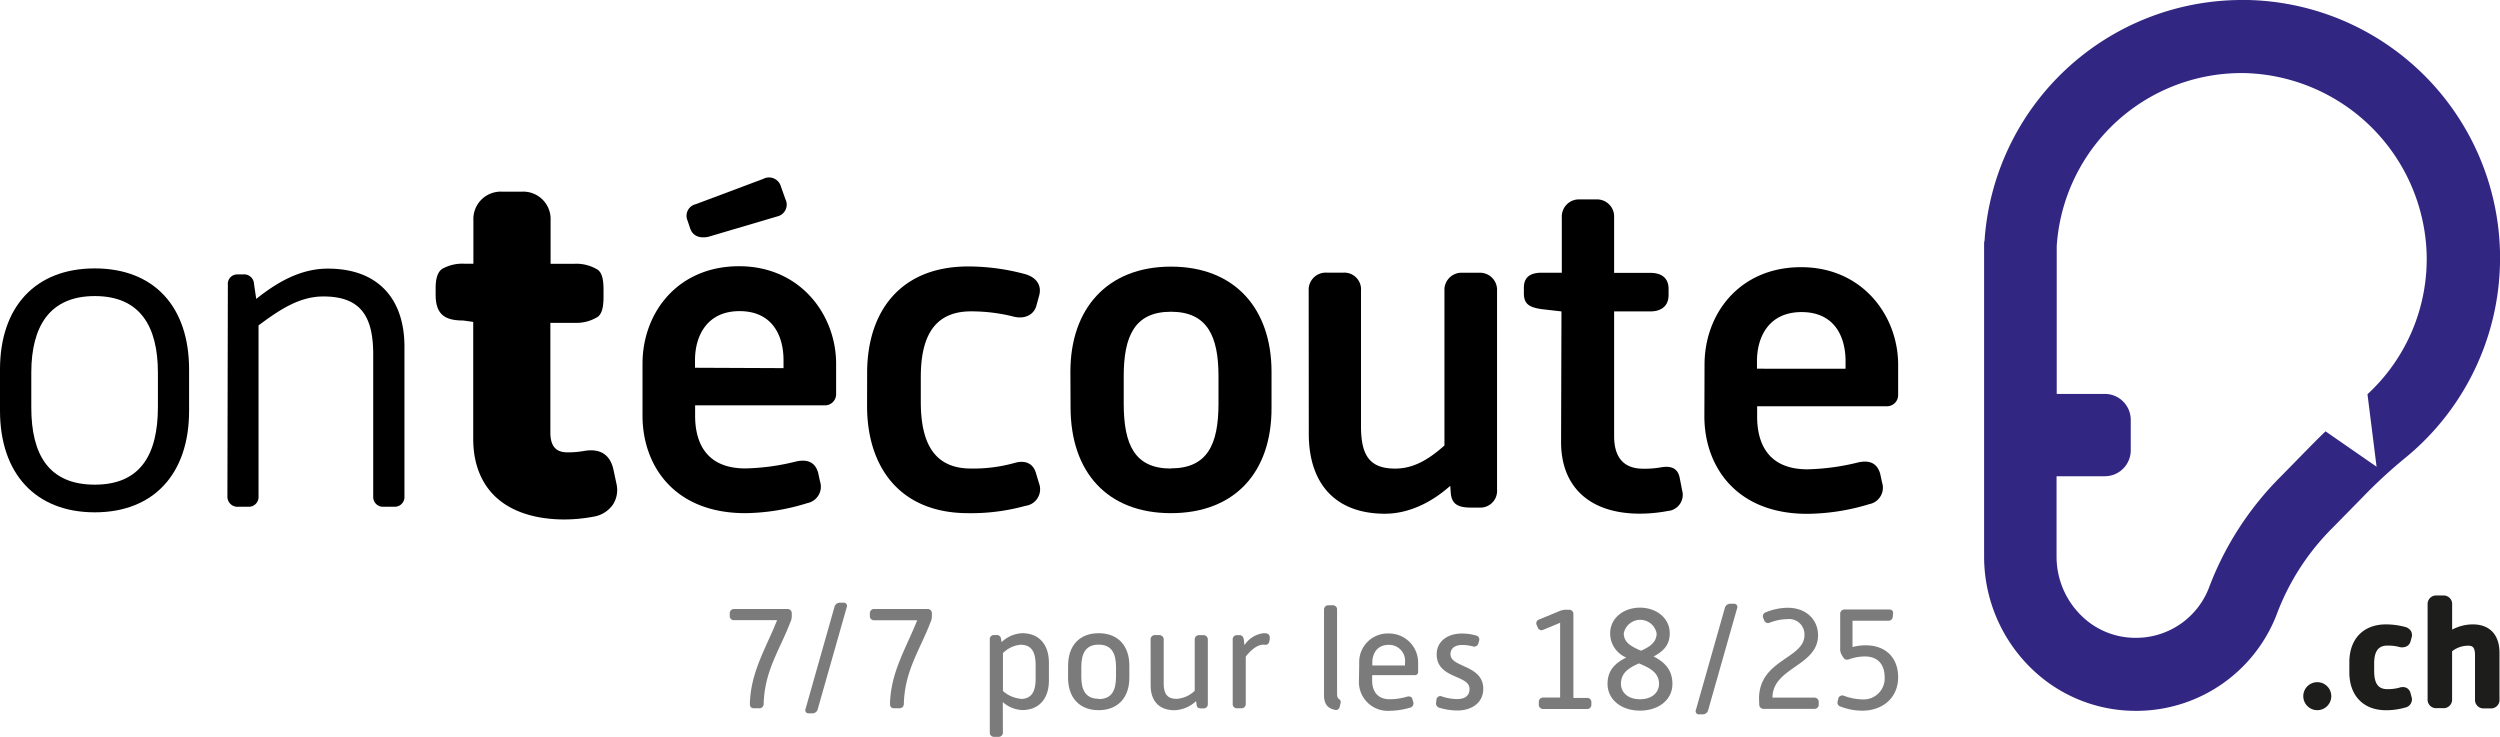
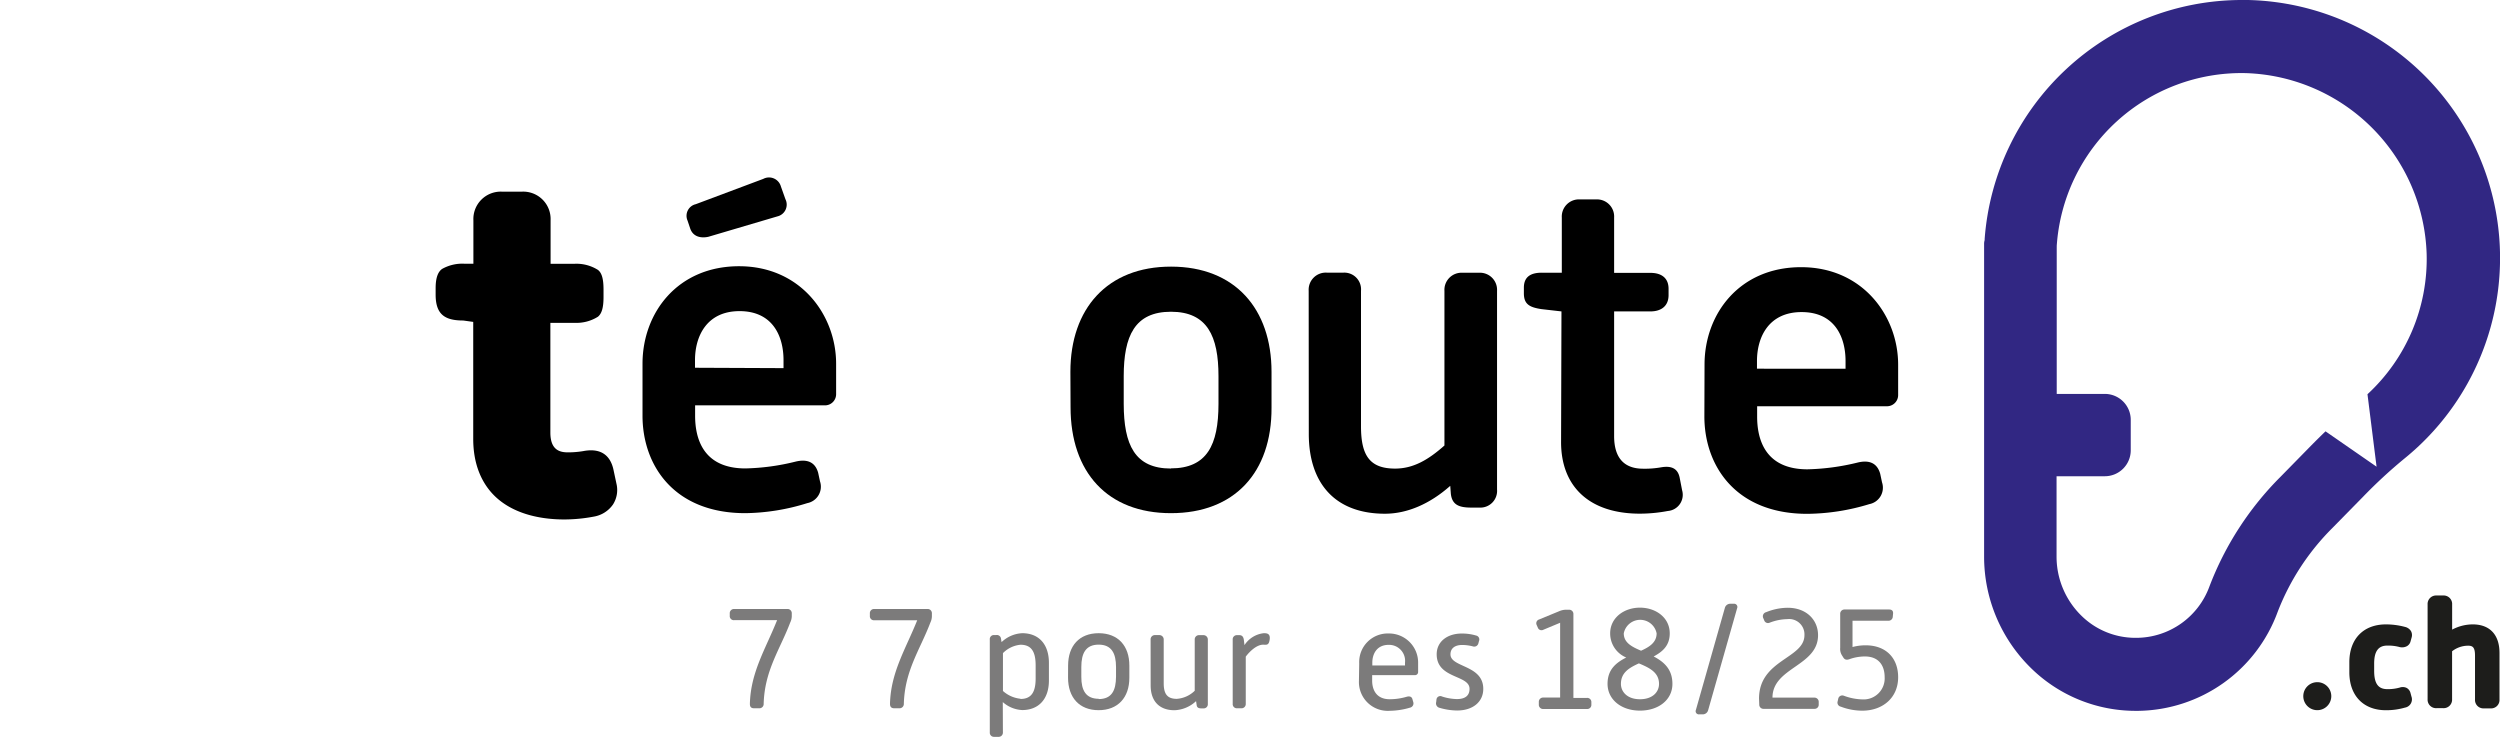
<svg xmlns="http://www.w3.org/2000/svg" viewBox="0 0 448.2 132.1">
  <defs>
    <style>.cls-1{fill:#1d1d1b;}.cls-2{fill:#312783;}.cls-3{fill:#7c7b7b;}</style>
  </defs>
  <title>foobatAsset 1</title>
  <g id="Layer_2" data-name="Layer 2">
    <g id="Calque_1" data-name="Calque 1">
      <path class="cls-1" d="M415.22,122.31a2.51,2.51,0,0,0,0,5,2.51,2.51,0,1,0,0-5Z" />
      <path class="cls-1" d="M428,115.74a8,8,0,0,1,2.11.24,1.83,1.83,0,0,0,1.39-.13,1.35,1.35,0,0,0,.66-.85l.19-.69a1.5,1.5,0,0,0-.1-1.15,1.71,1.71,0,0,0-1.09-.77,13.3,13.3,0,0,0-3.4-.45c-4.05,0-6.57,2.6-6.57,6.79v1.79c0,4.2,2.52,6.81,6.57,6.81a12.17,12.17,0,0,0,3.4-.47,1.5,1.5,0,0,0,1.16-2l-.16-.6a1.46,1.46,0,0,0-.68-.92,1.6,1.6,0,0,0-1.23-.08,7.84,7.84,0,0,1-2.25.29c-1.63,0-2.36-1-2.36-3.28V119C425.63,116.78,426.38,115.74,428,115.74Z" />
      <path class="cls-1" d="M443.31,111.94a7.9,7.9,0,0,0-3.69.94v-4.52a1.52,1.52,0,0,0-1.61-1.6h-1.19a1.52,1.52,0,0,0-1.6,1.6v17a1.52,1.52,0,0,0,1.6,1.6H438a1.52,1.52,0,0,0,1.61-1.6v-8.6a4.68,4.68,0,0,1,2.88-1c.8,0,1.23.28,1.23,1.75v7.89a1.51,1.51,0,0,0,1.6,1.6h1.19a1.51,1.51,0,0,0,1.6-1.6v-8.32C448.12,113.81,446.37,111.94,443.31,111.94Z" />
-       <path d="M0,66.23C0,55,6.36,48.11,17,48.12S33.91,55,33.9,66.26v7.4c0,11.3-6.36,18.2-16.93,18.19S0,84.93,0,73.63ZM17,86.89c8.21,0,11.3-5.43,11.31-13.89V66.83c0-8.29-3.16-13.74-11.29-13.75S5.62,58.52,5.61,66.81V73C5.6,81.44,8.69,86.89,17,86.89Z" />
-       <path d="M40.85,51.07a1.69,1.69,0,0,1,1.79-1.87h.9a1.78,1.78,0,0,1,2,1.71l.4,2.68c4.15-3.33,8.29-5.44,12.85-5.43,9.18,0,13.73,5.62,13.72,14l0,26.82a1.75,1.75,0,0,1-1.87,1.87H68.78A1.75,1.75,0,0,1,66.91,89l0-25.44c0-6.67-2.1-10.41-8.93-10.41-4.23,0-7.72,2.27-11.63,5.19l0,30.64a1.75,1.75,0,0,1-1.87,1.87H42.77a1.81,1.81,0,0,1-2-1.87Z" />
      <path d="M110.52,86.73,110,84.29c-.41-2-1.68-4.14-5.47-3.41a16.69,16.69,0,0,1-2.71.22h0c-1.47,0-3.15-.41-3.15-3.56V57.88h4.39a7.22,7.22,0,0,0,4.14-1.1c.69-.57,1-1.64,1-3.54v-1.3c0-1.9-.29-3-1-3.55a7.23,7.23,0,0,0-4.15-1.1H98.71V39.49a4.91,4.91,0,0,0-5.13-5.13H90a4.91,4.91,0,0,0-5.13,5.13v7.79H83.25a7.35,7.35,0,0,0-4,.94c-.72.52-1.15,1.55-1.15,3.46v1.14c0,3.6,1.7,4.64,4.95,4.64l1.79.25,0,21c0,4.42,1.45,8.07,4.21,10.55s6.92,3.86,12.13,3.87h0a28.77,28.77,0,0,0,5.27-.51,5.24,5.24,0,0,0,3.45-2.18A4.83,4.83,0,0,0,110.52,86.73Z" />
      <path d="M115.19,65.2c0-9.11,6.28-17.48,17.33-17.47s17.39,8.8,17.38,17.49v5.45a2,2,0,0,1-1.87,2l-23.41,0v1.87c0,4,1.38,9.43,9,9.44a40.5,40.5,0,0,0,9-1.22c2-.48,3.5,0,4.06,2l.33,1.54a3,3,0,0,1-2.28,3.9A38.5,38.5,0,0,1,133.62,92c-12.84,0-18.44-8.63-18.43-17.49ZM123.75,41l-.49-1.46a2.13,2.13,0,0,1,1.47-2.93l12.11-4.54A2.21,2.21,0,0,1,140,33.43l.81,2.28a2.17,2.17,0,0,1-1.46,3.09L127,42.45C125.53,42.77,124.23,42.36,123.75,41Zm16.72,25V64.57c0-4.31-1.94-8.78-7.87-8.79s-8,4.55-8,8.77v1.38Z" />
-       <path d="M155.46,66.86c0-11,5.95-19.1,18.14-19.09a39.27,39.27,0,0,1,10.24,1.39c1.95.57,3,2,2.44,3.9l-.49,1.79c-.49,1.71-2.28,2.44-4.23,1.87a31.2,31.2,0,0,0-7.48-.9c-6.91,0-9,5-9,11.78V72c0,7,2.1,12,9,12a27.36,27.36,0,0,0,7.8-1c1.95-.57,3.42.08,3.9,2l.49,1.63a3,3,0,0,1-2.44,4.06A36.3,36.3,0,0,1,173.56,92c-12.19,0-18.11-8.23-18.11-19.2Z" />
      <path d="M191.9,66.64c0-11.29,6.6-18.85,18.06-18.84s18,7.58,18,18.87V73.1C228,84.72,221.31,92,209.93,92s-18-7.33-18-19Zm18,17.33c6.51,0,8.54-4.22,8.55-11.53v-5c0-7.16-2-11.55-8.52-11.55s-8.46,4.38-8.47,11.53v5C201.48,79.74,203.43,84,209.93,84Z" />
      <path d="M234.62,52.13a3.07,3.07,0,0,1,3.25-3.25h3A3,3,0,0,1,244,52.14l0,24.3c0,5.29,1.62,7.56,6.1,7.57,3.25,0,5.93-1.54,8.86-4.14l0-27.72a3.07,3.07,0,0,1,3.26-3.25h2.92a3.07,3.07,0,0,1,3.25,3.25l0,35.6A3,3,0,0,1,265.23,91h-1.47c-2.19,0-3.41-.49-3.65-2.44L260,87.1c-3.66,3.25-7.73,5-11.71,5-8.86,0-13.65-5.37-13.65-14.31Z" />
      <path d="M279.94,55.83l-3.58-.41c-2.19-.33-3.16-.9-3.16-2.85v-1c0-2,1.3-2.69,3.25-2.68H280V39a3.08,3.08,0,0,1,3.26-3.25h2.92A3.07,3.07,0,0,1,289.38,39v9.92h6.51c1.95,0,3.25.9,3.25,2.85v1.14c0,1.95-1.31,2.92-3.26,2.92h-6.5l0,22.35c0,4.14,2,5.85,5.2,5.85a16.5,16.5,0,0,0,3.17-.24c1.79-.32,3.09.09,3.41,2l.41,2.11A2.91,2.91,0,0,1,299,91.61a27.27,27.27,0,0,1-5,.48c-9.1,0-14.14-4.89-14.13-12.85Z" />
      <path d="M305.59,65.36c0-9.1,6.27-17.47,17.33-17.46s17.39,8.79,17.38,17.49v5.44a2,2,0,0,1-1.87,2l-23.41,0v1.87c0,4,1.38,9.43,9,9.44a41.22,41.22,0,0,0,9-1.21c2-.49,3.49,0,4.06,2l.33,1.55a3,3,0,0,1-2.28,3.9A39,39,0,0,1,324,92.12c-12.84,0-18.45-8.63-18.44-17.49Zm25.28.75V64.73c0-4.31-1.94-8.78-7.88-8.78s-8,4.54-8,8.77V66.1Z" />
      <path class="cls-2" d="M403.05,0h-1.13a46.27,46.27,0,0,0-46.11,42.83l0,.21a2.35,2.35,0,0,0-.1.58V99.84A27.94,27.94,0,0,0,364,119.66a26.77,26.77,0,0,0,18.85,7.78h.52a27,27,0,0,0,24.95-17.69,43.15,43.15,0,0,1,9.85-15.11l5.48-5.58a88.61,88.61,0,0,1,7.44-6.87A46.27,46.27,0,0,0,403.05,0Zm21.39,70.67,1.63,13-9.15-6.34c-.83.8-1.68,1.64-2.57,2.54l-5.48,5.59a56,56,0,0,0-12.77,19.7,14,14,0,0,1-13,9.19h-.25a13.79,13.79,0,0,1-9.73-4,14.8,14.8,0,0,1-4.42-10.49V85.38h8.62A4.65,4.65,0,0,0,382,80.74V75.27a4.65,4.65,0,0,0-4.65-4.65h-8.62V44.46l0-.12a1.85,1.85,0,0,0,0-.23,33.2,33.2,0,0,1,33.93-31,33.51,33.51,0,0,1,32.39,32.48A33,33,0,0,1,424.44,70.68Z" />
      <path class="cls-3" d="M139.32,111.18h-7.67a.73.73,0,0,1-.82-.79V110a.76.76,0,0,1,.82-.82h9.48a.76.76,0,0,1,.82.82v.51a2.78,2.78,0,0,1-.29,1.12c-1.81,4.79-4.59,8.56-4.75,14.56a.76.76,0,0,1-.79.79h-.92c-.56,0-.76-.28-.76-.79C134.57,120.51,137.28,116.3,139.32,111.18Z" />
-       <path class="cls-3" d="M149.6,108.82a1,1,0,0,1,1-.77h.62a.58.58,0,0,1,.58.82l-5.19,18.25a1,1,0,0,1-1,.77H145a.57.57,0,0,1-.58-.8Z" />
      <path class="cls-3" d="M164.44,111.2h-7.68a.73.73,0,0,1-.81-.79V110a.75.75,0,0,1,.81-.82h9.49a.76.76,0,0,1,.82.82v.51a2.76,2.76,0,0,1-.28,1.12c-1.81,4.79-4.59,8.56-4.75,14.56a.77.77,0,0,1-.79.79h-.92c-.56,0-.77-.29-.77-.8C159.69,120.53,162.39,116.32,164.44,111.2Z" />
      <path class="cls-3" d="M179.8,131.31a.76.76,0,0,1-.82.79h-.74a.74.74,0,0,1-.79-.79l0-16.65a.73.73,0,0,1,.76-.81h.41a.74.74,0,0,1,.84.66l.1.61a5.77,5.77,0,0,1,3.7-1.6c3,0,4.79,2,4.79,5.33V122c0,3.31-1.82,5.3-4.8,5.3a5.66,5.66,0,0,1-3.47-1.43Zm3.14-6c1.94,0,2.73-1.2,2.73-3.67v-2.35c0-2.5-.79-3.7-2.72-3.7a5.09,5.09,0,0,0-3.14,1.5v6.79A5.55,5.55,0,0,0,182.94,125.27Z" />
      <path class="cls-3" d="M191.49,119.33c0-3.54,2-5.81,5.48-5.81s5.51,2.28,5.5,5.82v2.17c0,3.57-2.07,5.81-5.51,5.81s-5.48-2.25-5.48-5.82Zm5.47,6c2.32,0,3.11-1.5,3.12-4v-1.76c0-2.42-.79-4-3.11-4s-3.11,1.56-3.11,4v1.76C193.85,123.77,194.67,125.28,197,125.28Z" />
      <path class="cls-3" d="M206.28,114.68a.76.76,0,0,1,.79-.82h.74a.78.78,0,0,1,.82.82v7.8c0,1.86.58,2.81,2.34,2.81a5.11,5.11,0,0,0,3.22-1.45v-9.16a.76.76,0,0,1,.8-.81h.73a.78.78,0,0,1,.82.82v11.52a.74.74,0,0,1-.79.79h-.36c-.53,0-.81-.15-.86-.64l-.1-.66a6,6,0,0,1-3.86,1.63c-2.83,0-4.28-1.74-4.28-4.44Z" />
      <path class="cls-3" d="M221,114.69a.74.74,0,0,1,.76-.82h.44c.48,0,.71.3.79.79l.12,1a4.73,4.73,0,0,1,3.45-2.14c.48,0,1.22,0,1.07,1.12s-.59.94-1.18.94c-1.12,0-2.37,1.15-3.11,2.14v8.47a.76.76,0,0,1-.81.79h-.74a.74.74,0,0,1-.79-.8Z" />
-       <path class="cls-3" d="M237.37,109.32a.77.77,0,0,1,.81-.81h.74a.75.75,0,0,1,.79.82v15.06c0,.62.18.8.33.92a.66.66,0,0,1,.28.82l-.13.56a.69.69,0,0,1-.91.56c-.85-.2-1.92-.64-1.91-2.63Z" />
      <path class="cls-3" d="M243.68,118.92a5.12,5.12,0,0,1,5.26-5.35,5.22,5.22,0,0,1,5.3,5.35v1.56a.55.55,0,0,1-.56.56H246v1c0,1.46.63,3.32,3.16,3.32a10.83,10.83,0,0,0,3.08-.46c.51-.12.89,0,1,.52l.13.45a.78.78,0,0,1-.59,1,13.27,13.27,0,0,1-3.62.56,5.17,5.17,0,0,1-5.53-5.36Zm8.21.39v-.51a2.87,2.87,0,0,0-2.93-3.19c-2.16,0-2.93,1.68-2.93,3.18v.51Z" />
      <path class="cls-3" d="M257.53,125.4a.69.69,0,0,1,1-.53,9.08,9.08,0,0,0,2.66.46c1.63,0,2.27-.74,2.27-1.83,0-2.55-5.89-1.77-5.89-6.2,0-2.3,1.94-3.73,4.52-3.72a8.86,8.86,0,0,1,2.55.36.72.72,0,0,1,.51,1l-.11.41a.76.76,0,0,1-1,.53,7.86,7.86,0,0,0-1.88-.25c-1.4,0-2.12.66-2.12,1.68,0,2.39,5.89,1.86,5.88,6.2,0,2.34-1.89,3.87-4.69,3.87a11.56,11.56,0,0,1-3.24-.51.82.82,0,0,1-.51-1Z" />
      <path class="cls-3" d="M275.88,125.85a.76.76,0,0,1,.82-.79h3V111.65l-3,1.25a.7.7,0,0,1-1-.38l-.2-.46a.71.71,0,0,1,.43-1l3.57-1.47a3.22,3.22,0,0,1,1.25-.28h.54a.76.76,0,0,1,.79.81l0,15h2.43a.74.74,0,0,1,.79.79v.41a.74.74,0,0,1-.8.79H276.7a.76.76,0,0,1-.82-.79Z" />
      <path class="cls-3" d="M291.55,117.88a4.67,4.67,0,0,1-2.88-4.33c0-2.81,2.5-4.62,5.36-4.61s5.33,1.81,5.32,4.62c0,2.19-1.3,3.28-2.88,4.13,1.78.94,3.36,2.24,3.36,4.92,0,2.83-2.45,4.79-5.82,4.79s-5.81-2-5.81-4.8C288.2,120,289.76,118.8,291.55,117.88Zm2.46,7.48c2.27,0,3.42-1.3,3.42-2.75,0-2.07-1.73-2.89-3.61-3.68-1.74.79-3.22,1.66-3.22,3.67C290.6,124.08,291.8,125.36,294,125.36ZM297,113.55a3,3,0,0,0-5.89,0c0,1.66,1.42,2.4,3.1,3.11C295.68,116,297,115.19,297,113.55Z" />
      <path class="cls-3" d="M309.23,109a1,1,0,0,1,1-.76h.61a.58.58,0,0,1,.59.81l-5.19,18.26a1,1,0,0,1-1,.76h-.61a.57.57,0,0,1-.59-.79Z" />
      <path class="cls-3" d="M315.36,125.25c0-7,8.14-7.16,8.14-11.37a2.75,2.75,0,0,0-3.08-2.88,9.14,9.14,0,0,0-3.14.63.72.72,0,0,1-1-.43l-.16-.38a.76.76,0,0,1,.52-1.07,10.39,10.39,0,0,1,3.85-.79c3.39,0,5.45,2.2,5.45,4.92,0,5.56-8.17,5.76-8.17,11.19h7.5a.76.76,0,0,1,.79.81v.41a.74.74,0,0,1-.8.79h-9.05a.75.75,0,0,1-.81-.79Z" />
      <path class="cls-3" d="M329.46,125.72l.1-.46a.74.74,0,0,1,1-.53,10.12,10.12,0,0,0,3.37.66,3.77,3.77,0,0,0,3.95-4c0-2-1-3.7-3.54-3.7a8.29,8.29,0,0,0-2.75.48c-.49.18-.84.13-1.1-.26l-.3-.48a2.17,2.17,0,0,1-.28-1.28v-6.07a.76.76,0,0,1,.74-.81h8c.49,0,.79.2.74.76l-.05.51a.76.76,0,0,1-.87.74h-6.35V116a9,9,0,0,1,2.34-.31c3.73,0,5.84,2.35,5.84,5.72,0,3.72-2.81,6-6.43,6a10.79,10.79,0,0,1-3.85-.72A.74.74,0,0,1,329.46,125.72Z" />
    </g>
  </g>
</svg>